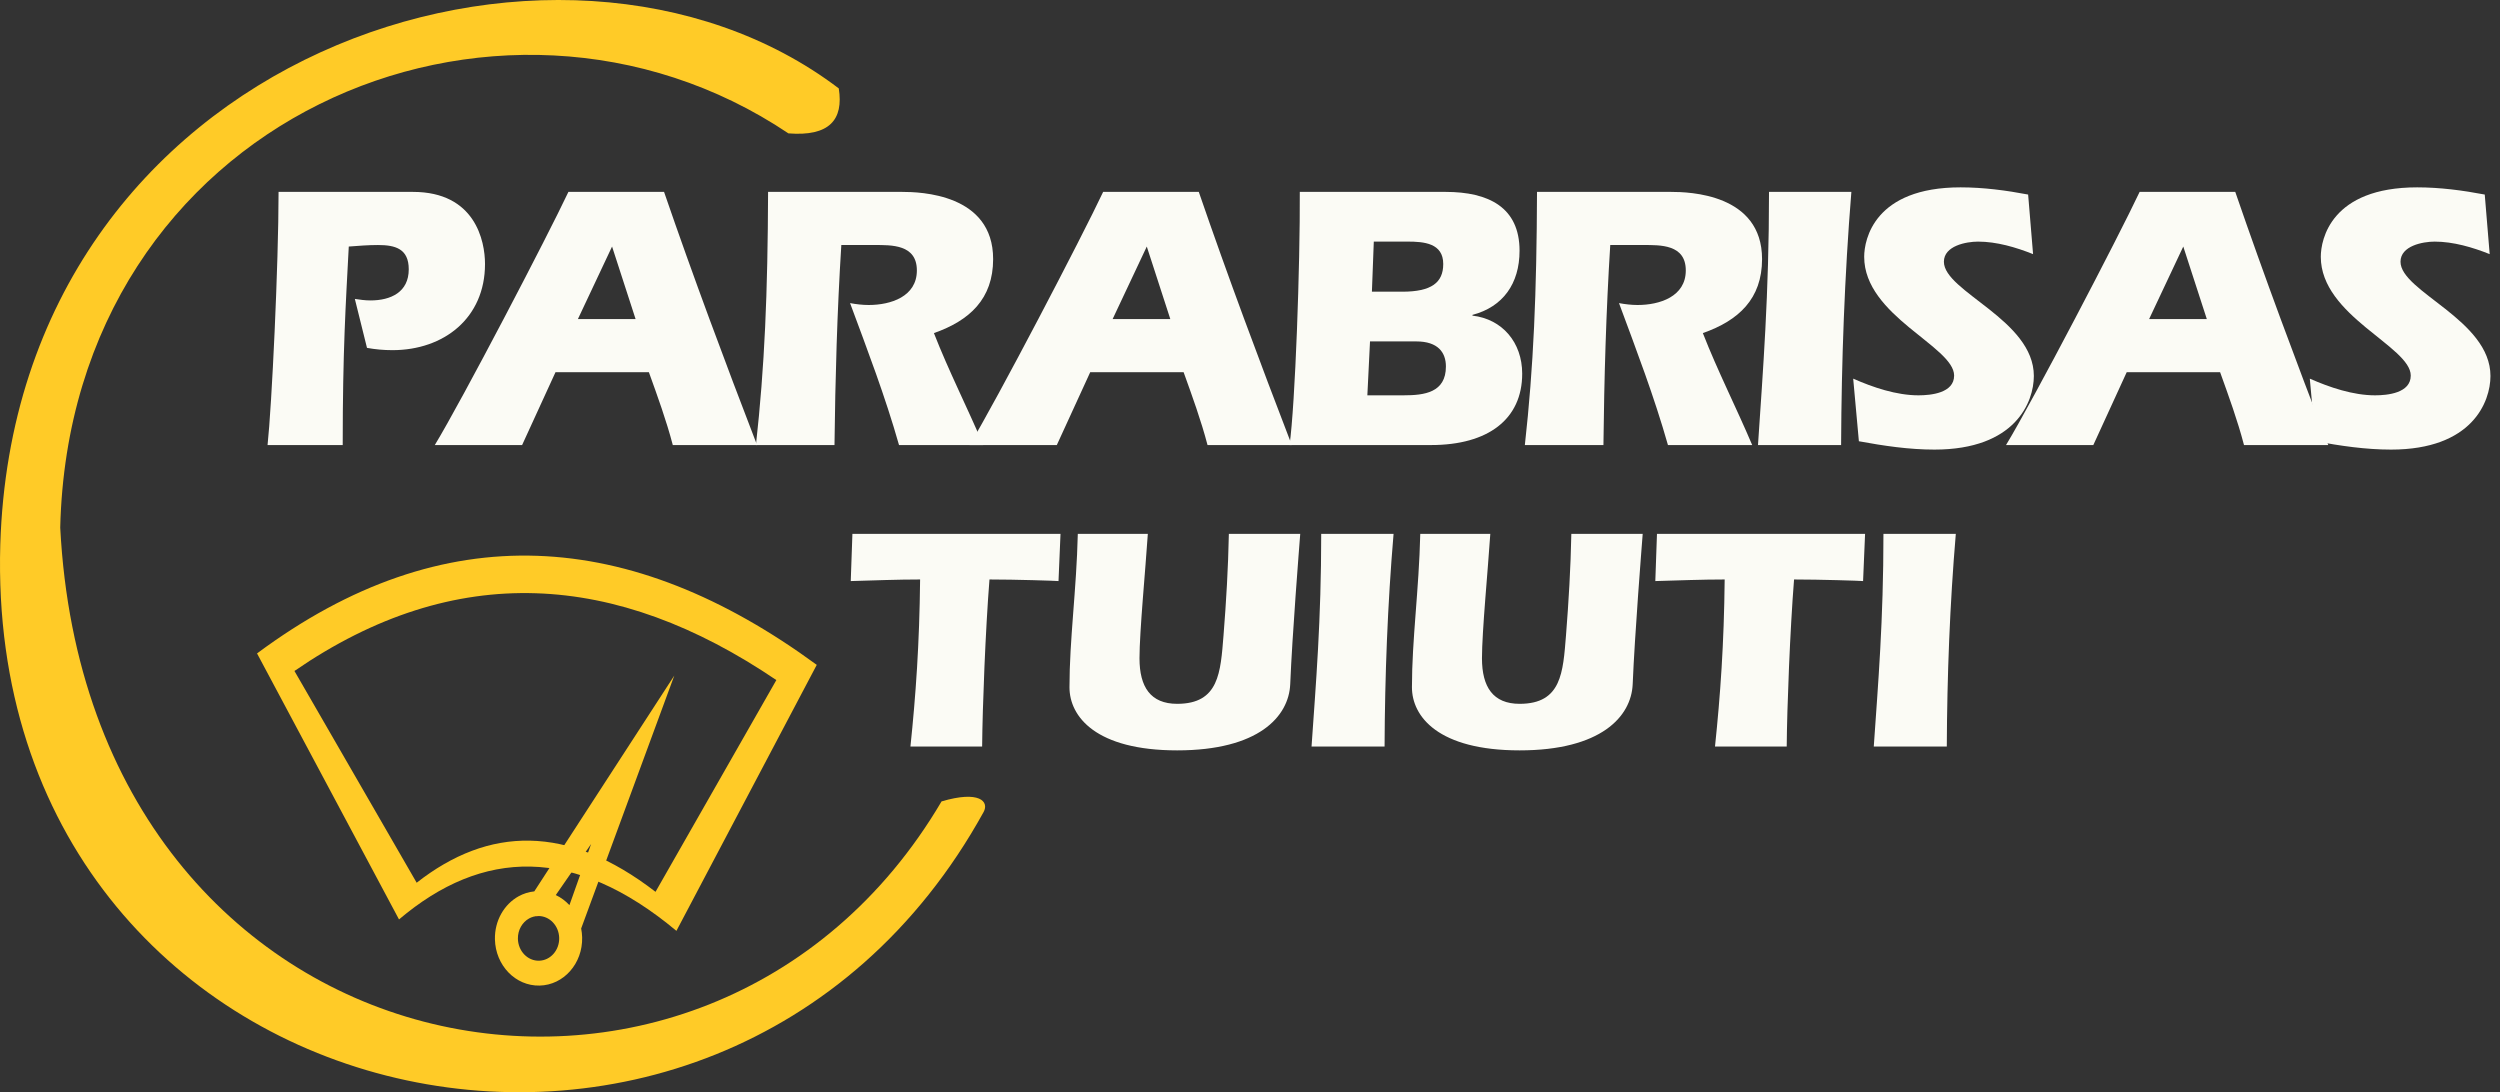
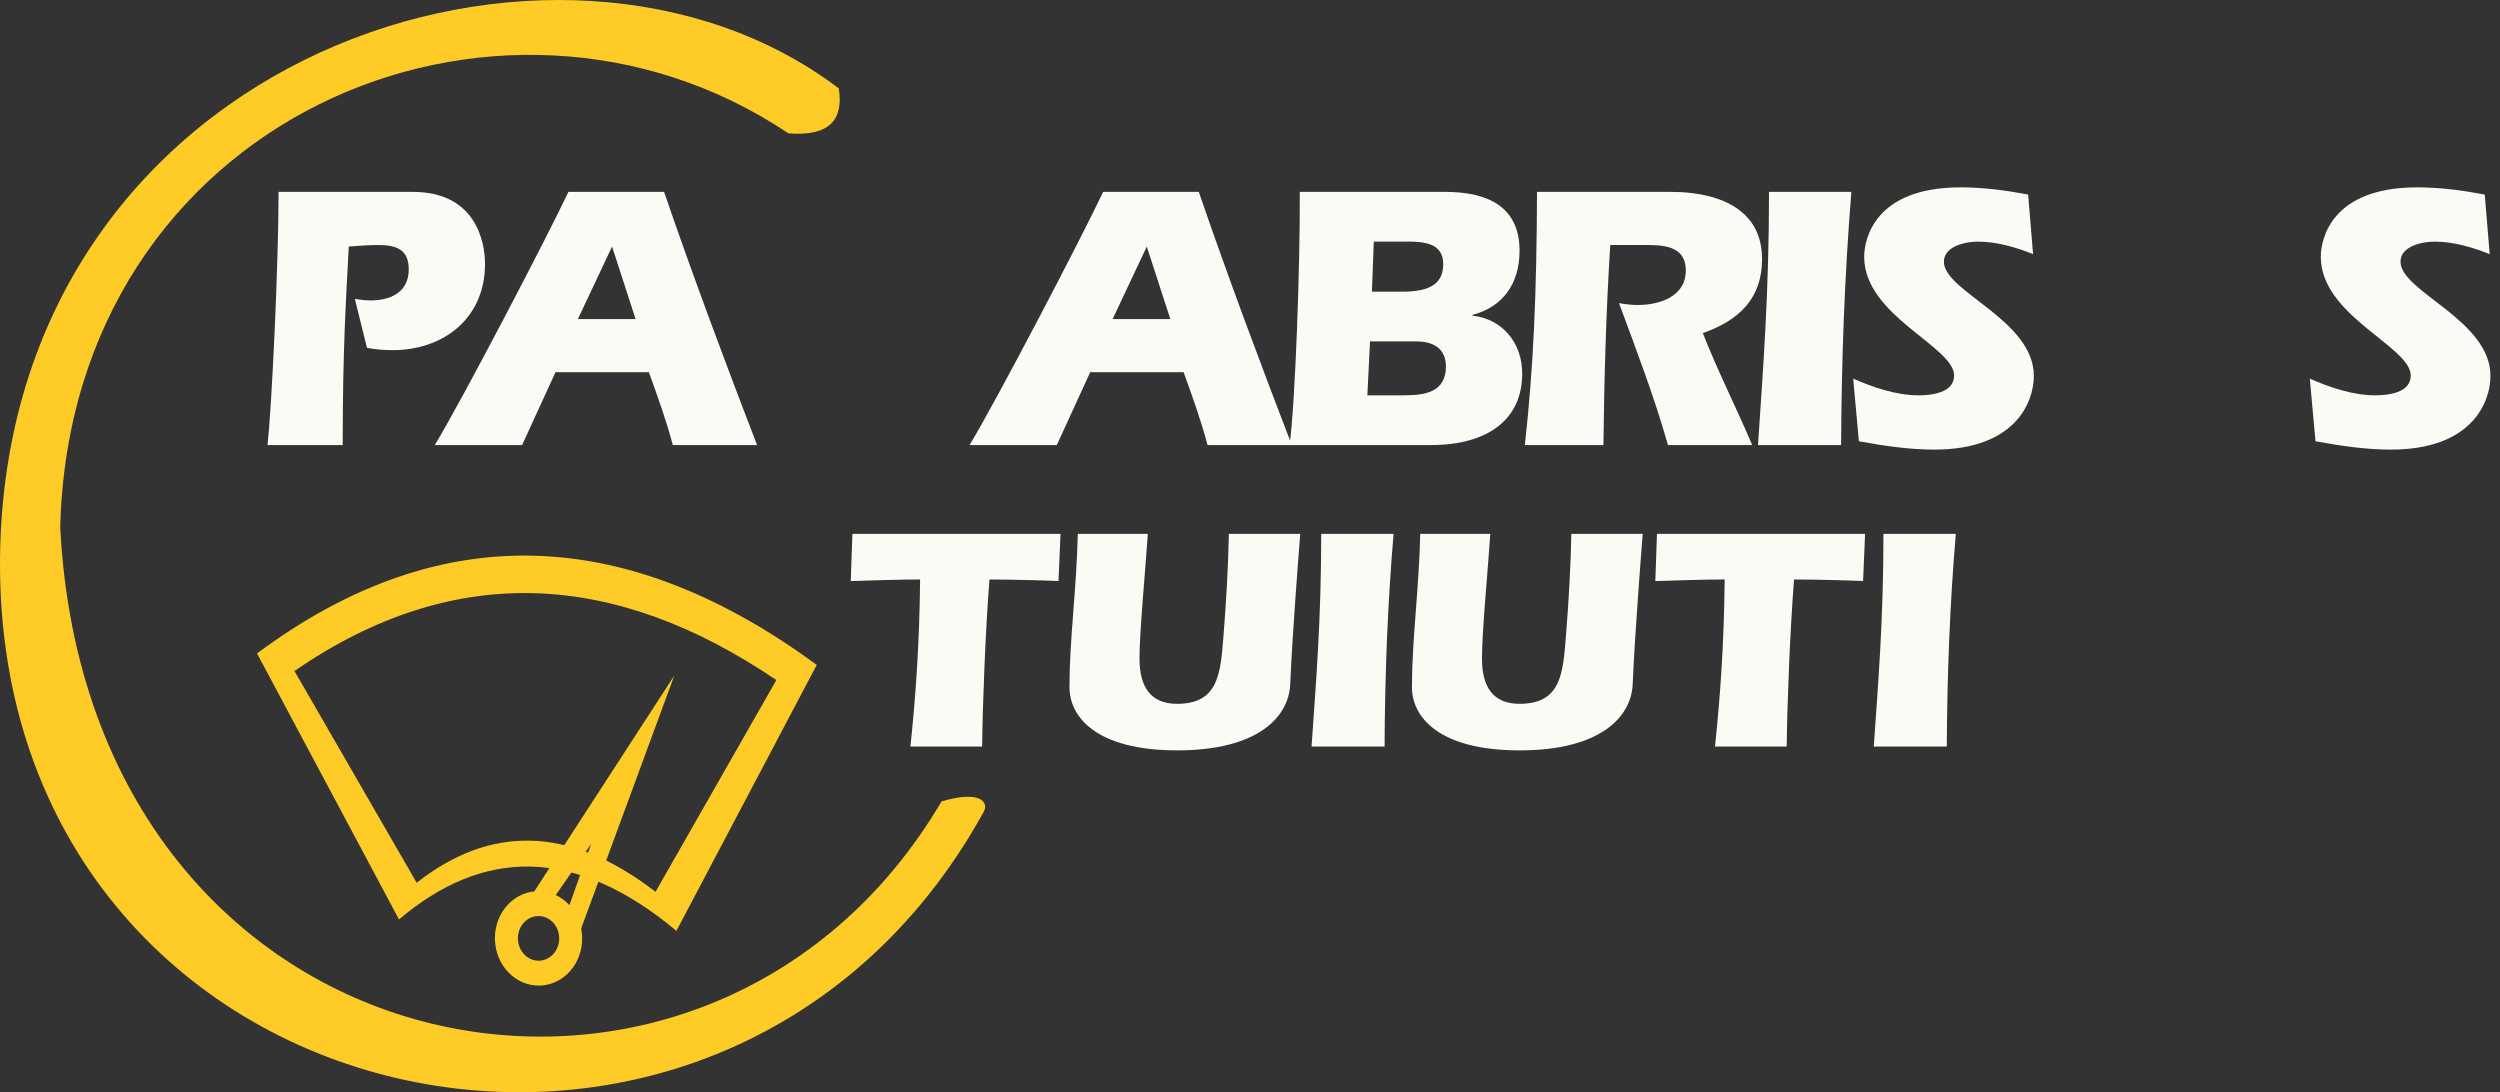
<svg xmlns="http://www.w3.org/2000/svg" width="206" height="90" viewBox="0 0 206 90" fill="none">
  <rect x="0" y="0" width="206" height="90" fill="#333333" stroke="none" />
  <path d="M29.24 24.631C29.647 24.694 30.085 24.756 30.523 24.756C32.212 24.756 33.681 24.068 33.681 22.192C33.681 20.503 32.586 20.19 31.148 20.19C30.335 20.19 29.553 20.253 28.739 20.315C28.489 25.1 28.239 28.853 28.239 36.671H22.047C22.391 33.513 22.954 21.817 22.954 15.812H34.024C39.153 15.812 39.965 19.846 39.965 21.754C39.965 26.195 36.588 28.853 32.335 28.853C31.616 28.853 30.927 28.79 30.24 28.665L29.239 24.631H29.24Z" fill="#FBFBF5" />
  <path d="M45.774 30.667L43.022 36.671H35.828C38.049 33.012 45.116 19.472 46.837 15.812H54.718C57.126 22.818 59.721 29.76 62.38 36.671H55.438C54.906 34.639 54.187 32.668 53.467 30.667H45.774ZM52.372 26.289L50.434 20.315L47.62 26.289H52.373H52.372Z" fill="#FBFBF5" />
-   <path d="M69.325 20.19C68.981 25.663 68.826 31.168 68.762 36.671H62.289C63.008 30.198 63.259 24.162 63.29 15.812H74.329C75.829 15.812 81.834 15.968 81.834 21.348C81.834 24.631 79.896 26.415 76.955 27.447C78.175 30.574 79.708 33.576 81.021 36.672H74.079C72.954 32.7 71.484 28.854 70.045 24.976C70.545 25.07 71.077 25.132 71.578 25.132C73.391 25.132 75.55 24.445 75.55 22.286C75.55 20.127 73.454 20.19 72.016 20.19H69.326H69.325Z" fill="#FBFBF5" />
  <path d="M89.835 30.667L87.082 36.671H79.891C82.111 33.012 89.178 19.472 90.899 15.812H98.78C101.189 22.818 103.784 29.76 106.442 36.671H99.5C98.968 34.639 98.249 32.668 97.529 30.667H89.835ZM96.433 26.289L94.495 20.315L91.681 26.289H96.433Z" fill="#FBFBF5" />
  <path d="M106.258 36.671C106.727 33.325 107.134 21.817 107.103 15.812H119.112C122.677 15.812 125.211 17.094 125.211 20.66C125.211 23.381 123.835 25.289 121.332 25.945V26.008C123.772 26.29 125.429 28.198 125.429 30.793C125.429 34.546 122.615 36.672 117.925 36.672H106.26L106.258 36.671ZM112.67 32.574H115.672C117.36 32.574 119.143 32.355 119.143 30.198C119.143 29.041 118.487 28.133 116.704 28.133H112.889L112.67 32.574ZM113.045 24.036H115.546C117.954 24.036 118.923 23.285 118.923 21.753C118.923 20.033 117.329 19.907 115.984 19.907H113.201L113.045 24.035V24.036Z" fill="#FBFBF5" />
  <path d="M132.685 20.19C132.341 25.663 132.185 31.168 132.123 36.671H125.648C126.368 30.198 126.619 24.162 126.65 15.812H137.689C139.189 15.812 145.194 15.968 145.194 21.348C145.194 24.631 143.255 26.415 140.315 27.447C141.535 30.574 143.068 33.576 144.381 36.672H137.439C136.313 32.7 134.843 28.854 133.405 24.976C133.904 25.07 134.437 25.132 134.937 25.132C136.751 25.132 138.909 24.445 138.909 22.286C138.909 20.127 136.814 20.19 135.376 20.19H132.685Z" fill="#FBFBF5" />
  <path d="M144.859 36.671C145.267 30.511 145.767 24.318 145.767 15.812H152.553C151.99 22.755 151.74 29.729 151.707 36.671H144.859Z" fill="#FBFBF5" />
  <path d="M167.526 20.941C166.118 20.378 164.523 19.909 162.992 19.909C162.021 19.909 160.177 20.253 160.177 21.567C160.177 24.037 167.589 26.352 167.589 30.981C167.589 33.107 166.089 37.047 159.395 37.047C157.3 37.047 155.204 36.734 153.172 36.359L152.703 31.2C154.33 31.919 156.268 32.575 158.081 32.575C159.113 32.575 161.02 32.387 161.02 30.948C161.02 28.54 153.609 26.039 153.609 21.16C153.609 19.721 154.453 15.438 161.551 15.438C163.428 15.438 165.304 15.687 167.118 16.031L167.525 20.941H167.526Z" fill="#FBFBF5" />
-   <path d="M175.242 30.667L172.49 36.671H165.297C167.517 33.012 174.584 19.472 176.305 15.812H184.186C186.595 22.818 189.19 29.76 191.848 36.671H184.906C184.375 34.639 183.655 32.668 182.936 30.667H175.242ZM181.841 26.289L179.902 20.315L177.088 26.289H181.842H181.841Z" fill="#FBFBF5" />
  <path d="M205.151 20.941C203.743 20.378 202.149 19.909 200.617 19.909C199.646 19.909 197.802 20.253 197.802 21.567C197.802 24.037 205.214 26.352 205.214 30.981C205.214 33.107 203.714 37.047 197.02 37.047C194.925 37.047 192.829 36.734 190.797 36.359L190.328 31.2C191.955 31.919 193.893 32.575 195.706 32.575C196.738 32.575 198.646 32.387 198.646 30.948C198.646 28.54 191.234 26.039 191.234 21.16C191.234 19.721 192.078 15.438 199.176 15.438C201.053 15.438 202.929 15.687 204.743 16.031L205.15 20.941H205.151Z" fill="#FBFBF5" />
  <path d="M87.386 43.992L87.221 47.88C87.001 47.854 83.648 47.749 81.533 47.749C81.203 51.926 80.957 58.232 80.928 61.515H75.02C75.459 57.311 75.762 53.056 75.817 47.749C73.92 47.749 72.025 47.828 70.102 47.88L70.239 43.992H87.384H87.386Z" fill="#FBFBF5" />
  <path d="M94.581 43.992C94.389 46.908 93.894 52.058 93.894 54.239C93.894 56.602 94.801 57.995 96.999 57.995C100.461 57.995 100.572 55.395 100.819 52.347C101.04 49.563 101.203 46.778 101.258 43.993H107.139C107.056 45.071 106.48 52.321 106.315 56.367C106.205 59.047 103.705 61.831 97 61.831C90.295 61.831 88.125 59.047 88.125 56.63C88.125 52.688 88.701 48.643 88.811 43.993H94.582L94.581 43.992Z" fill="#FBFBF5" />
  <path d="M108.071 61.515C108.429 56.339 108.868 51.137 108.868 43.992H114.83C114.336 49.825 114.115 55.683 114.089 61.515H108.071Z" fill="#FBFBF5" />
  <path d="M122.801 43.992C122.609 46.908 122.114 52.058 122.114 54.239C122.114 56.602 123.021 57.995 125.219 57.995C128.681 57.995 128.791 55.395 129.039 52.347C129.259 49.563 129.424 46.778 129.478 43.993H135.358C135.275 45.071 134.699 52.321 134.534 56.367C134.424 59.047 131.923 61.831 125.219 61.831C118.514 61.831 116.344 59.047 116.344 56.63C116.344 52.688 116.92 48.643 117.03 43.993H122.801V43.992Z" fill="#FBFBF5" />
  <path d="M153.682 43.992L153.518 47.88C153.297 47.854 149.945 47.749 147.83 47.749C147.499 51.926 147.253 58.232 147.225 61.515H141.316C141.756 57.311 142.059 53.056 142.113 47.749C140.217 47.749 138.322 47.828 136.398 47.88L136.535 43.992H153.681H153.682Z" fill="#FBFBF5" />
  <path d="M154.399 61.515C154.757 56.339 155.196 51.137 155.196 43.992H161.159C160.664 49.825 160.443 55.683 160.416 61.515H154.399Z" fill="#FBFBF5" />
  <path opacity="0.5" d="M44.343 75.527C44.287 75.527 44.226 75.53 44.164 75.535L44.235 75.438C44.272 75.465 44.308 75.494 44.343 75.527Z" fill="#FF0000" />
  <path d="M64.966 10.99C41.092 -5.024 5.776 9.767 4.963 43.469C7.321 89.18 58.286 98.813 77.584 66.036C80.704 65.113 81.525 66.046 81.048 66.912C59.198 106.521 -1.338 92.558 0.023 44.893C1.26 4.234 46.164 -10.154 69.115 7.285C69.525 9.874 68.335 11.256 64.966 10.99Z" fill="#FFCB27" />
  <path d="M55.565 55.664L44.025 73.45C43.563 73.497 43.128 73.637 42.734 73.853C41.547 74.51 40.747 75.862 40.782 77.404C40.831 79.552 42.48 81.257 44.464 81.212C46.448 81.168 48.019 79.39 47.969 77.242C47.963 76.99 47.935 76.746 47.888 76.508L55.564 55.664H55.565ZM46.921 74.584C46.6 74.236 46.219 73.952 45.797 73.753L48.709 69.543L46.921 74.584ZM44.418 79.163C43.478 79.184 42.699 78.376 42.675 77.36C42.659 76.63 43.038 75.991 43.599 75.68C43.819 75.559 44.069 75.487 44.334 75.481C45.274 75.46 46.053 76.268 46.077 77.284C46.1 78.299 45.357 79.142 44.418 79.163Z" fill="#FFCB27" />
  <path d="M21.18 53.843L32.878 75.761C39.756 69.932 47.306 69.665 55.737 76.703L67.301 54.785C51.963 43.545 36.593 42.377 21.18 53.843ZM54.015 73.486C46.757 67.884 40.256 68.095 34.334 72.737L24.262 55.288C37.532 46.159 50.766 47.089 63.971 56.038L54.015 73.486Z" fill="#FFCB27" />
</svg>